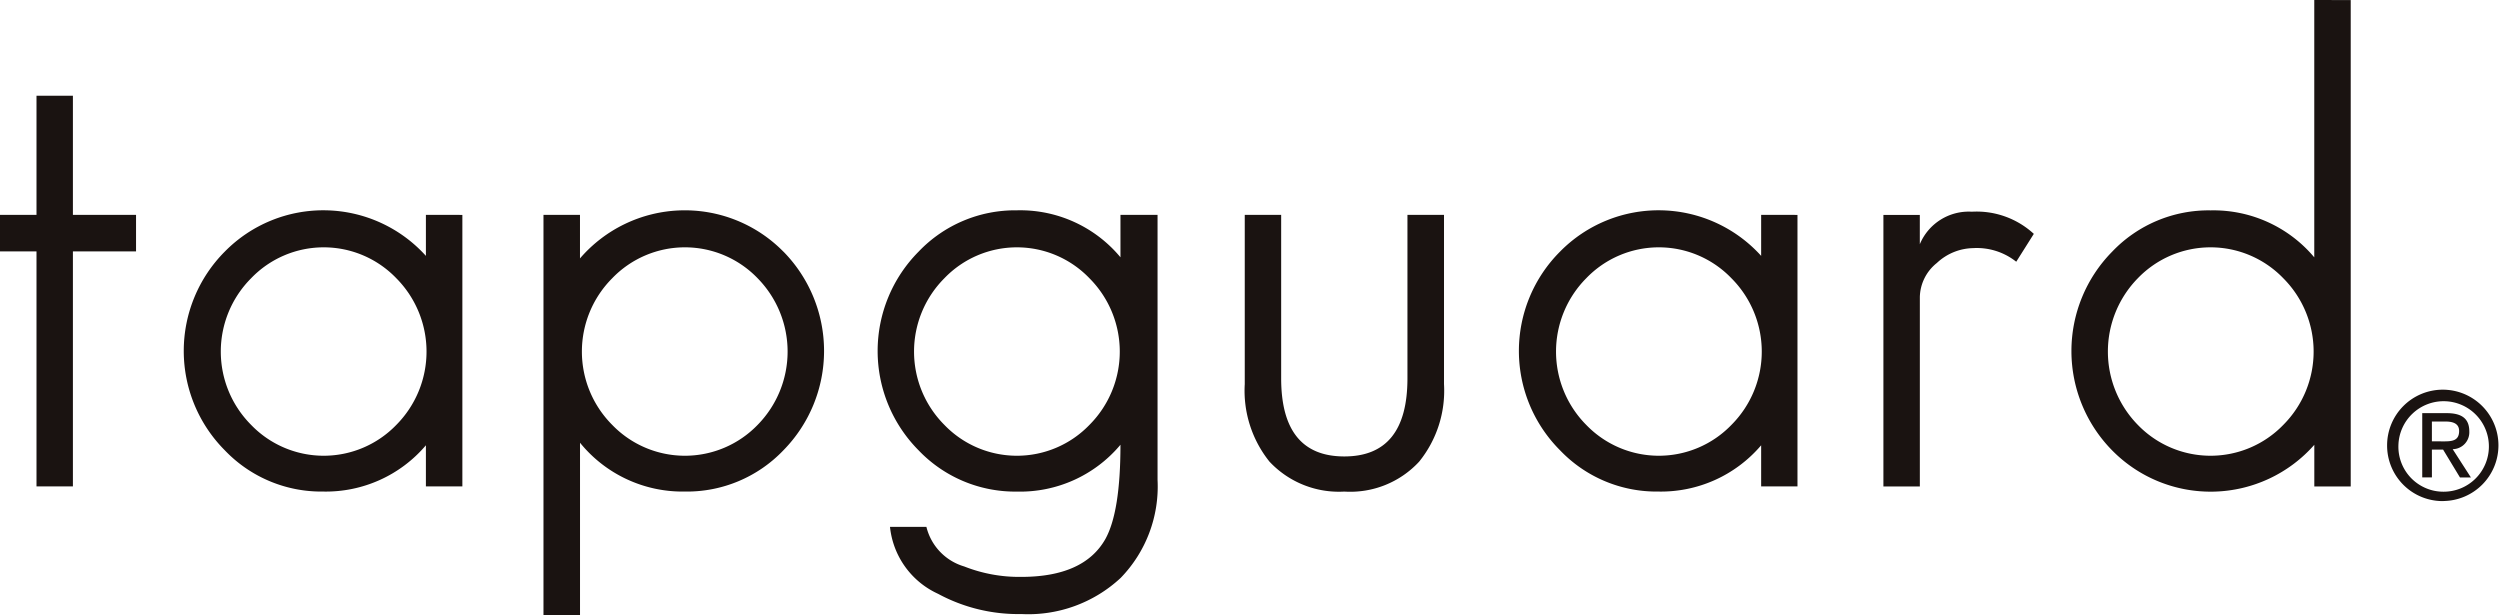
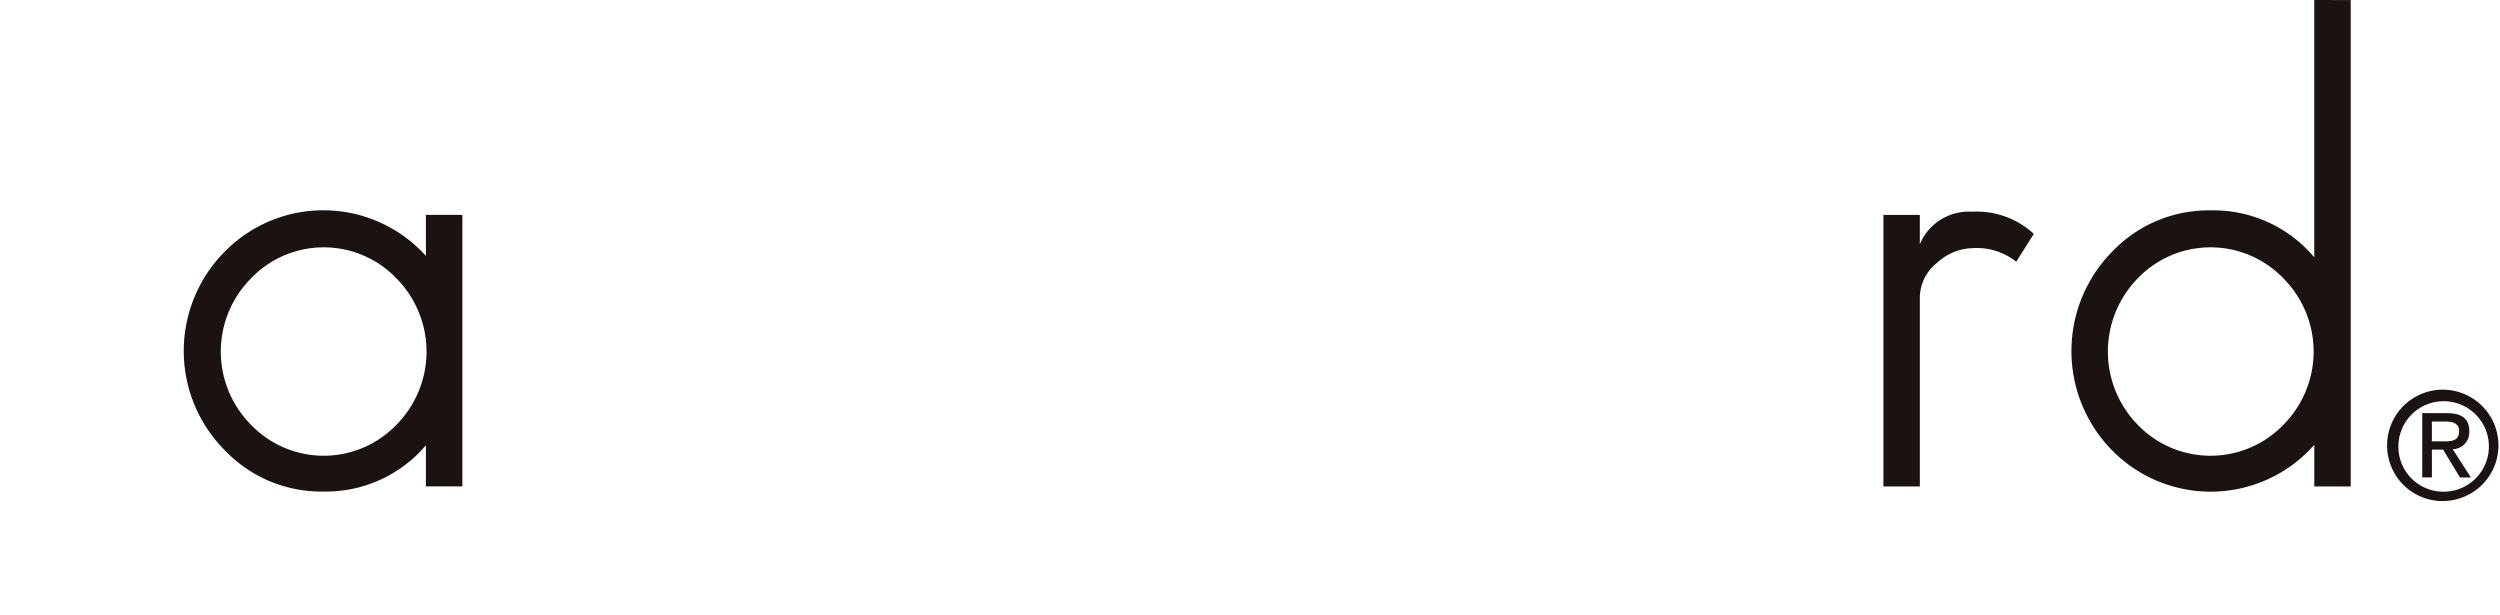
<svg xmlns="http://www.w3.org/2000/svg" width="176.802" height="43.511" viewBox="0 0 176.802 43.511">
  <g transform="translate(-6739.555 -5635.963)">
    <g transform="translate(6739.555 5635.963)">
-       <path d="M630.631,95.71a7.133,7.133,0,0,1-10.272,0,7.362,7.362,0,0,1,0-10.367,7.121,7.121,0,0,1,10.272,0,7.34,7.34,0,0,1,0,10.367Zm2.1-14.851v2.9a9.771,9.771,0,0,0-14.224-.3,9.933,9.933,0,0,0,0,14.046,9.421,9.421,0,0,0,6.945,2.921,9.305,9.305,0,0,0,7.279-3.272v2.907H635.3v-19.2Z" transform="translate(-508.181 -65.663)" fill="#1a1311" />
      <path d="M555.9,95.71a7.133,7.133,0,0,1-10.272,0,7.34,7.34,0,0,1,0-10.367,7.121,7.121,0,0,1,10.272,0,7.362,7.362,0,0,1,0,10.367Zm2.09-14.851v2.9a9.772,9.772,0,0,0-14.225-.3,9.955,9.955,0,0,0,0,14.046,9.432,9.432,0,0,0,6.95,2.921,9.285,9.285,0,0,0,7.275-3.272v2.907h2.579v-19.2Z" transform="translate(-527.87 -65.663)" fill="#1a1311" />
      <path d="M661.511,98.811a7.155,7.155,0,0,1-10.291,0,7.409,7.409,0,0,1,0-10.367,7.143,7.143,0,0,1,10.291,0,7.34,7.34,0,0,1,0,10.367ZM663.7,68.764v18.2a9.306,9.306,0,0,0-7.32-3.322,9.418,9.418,0,0,0-6.977,2.925,10.011,10.011,0,0,0,0,14.046,9.768,9.768,0,0,0,14.3-.392v2.948h2.575v-34.4Z" transform="translate(-500.033 -68.764)" fill="#1a1311" />
-       <path d="M594.685,95.71a7.122,7.122,0,0,1-10.263,0,7.34,7.34,0,0,1,0-10.367,7.111,7.111,0,0,1,10.263,0,7.34,7.34,0,0,1,0,10.367Zm2.192-14.851v3a9.219,9.219,0,0,0-7.324-3.322,9.433,9.433,0,0,0-6.954,2.925,9.967,9.967,0,0,0,0,14.046,9.448,9.448,0,0,0,6.954,2.921,9.254,9.254,0,0,0,7.324-3.313q0,4.746-1.066,6.666-1.512,2.674-5.938,2.679a10.6,10.6,0,0,1-4.047-.738,3.877,3.877,0,0,1-2.673-2.8h-2.575a5.865,5.865,0,0,0,3.4,4.735,11.923,11.923,0,0,0,5.892,1.431,9.592,9.592,0,0,0,7.022-2.556A9.278,9.278,0,0,0,599.5,99.6V80.859Z" transform="translate(-517.637 -65.663)" fill="#1a1311" />
-       <path d="M576.146,95.71a7.149,7.149,0,0,1-10.286,0,7.34,7.34,0,0,1,0-10.367,7.137,7.137,0,0,1,10.286,0,7.4,7.4,0,0,1,0,10.367Zm1.823-12.249a9.777,9.777,0,0,0-14.387.478V80.859H561v28.314h2.584v-12.2a9.334,9.334,0,0,0,7.409,3.453,9.437,9.437,0,0,0,6.978-2.921,10.023,10.023,0,0,0,0-14.046Z" transform="translate(-522.565 -65.663)" fill="#1a1311" />
      <path d="M646.637,82.183l-1.243,1.971a4.483,4.483,0,0,0-3.042-.963,3.855,3.855,0,0,0-2.575,1.054,3.162,3.162,0,0,0-1.2,2.4v13.4H636v-19.2h2.575v2.071a3.749,3.749,0,0,1,3.683-2.3A5.967,5.967,0,0,1,646.637,82.183Z" transform="translate(-502.804 -65.644)" fill="#1a1311" />
-       <path d="M540.2,82.549v2.584h-4.465v16.619h-2.575V85.133h-2.584V82.549h2.584V74.122h2.575v8.427Z" transform="translate(-530.579 -67.352)" fill="#1a1311" />
-       <path d="M614.344,80.792v11.97a7.974,7.974,0,0,1-1.755,5.478,6.634,6.634,0,0,1-5.294,2.12A6.726,6.726,0,0,1,602,98.24a8.015,8.015,0,0,1-1.747-5.478V80.792h2.575V92.351q0,5.524,4.466,5.524t4.465-5.524V80.792Z" transform="translate(-512.223 -65.595)" fill="#1a1311" />
    </g>
    <path d="M664.993,94.5a3.2,3.2,0,1,1,3.2,3.29A3.182,3.182,0,0,1,664.993,94.5Zm3.2,3.948a3.937,3.937,0,1,0-4-3.948A3.928,3.928,0,0,0,668.2,98.453Zm-.833-3.637h.792l1.194,1.971h.773l-1.288-2a1.194,1.194,0,0,0,1.175-1.257c0-.9-.526-1.291-1.6-1.291h-1.728v4.546h.684Zm0-.585v-1.4h.941c.478,0,.985.1.985.671,0,.7-.517.734-1.1.734Z" transform="translate(6244.18 5572.947)" fill="#1a1311" />
  </g>
</svg>